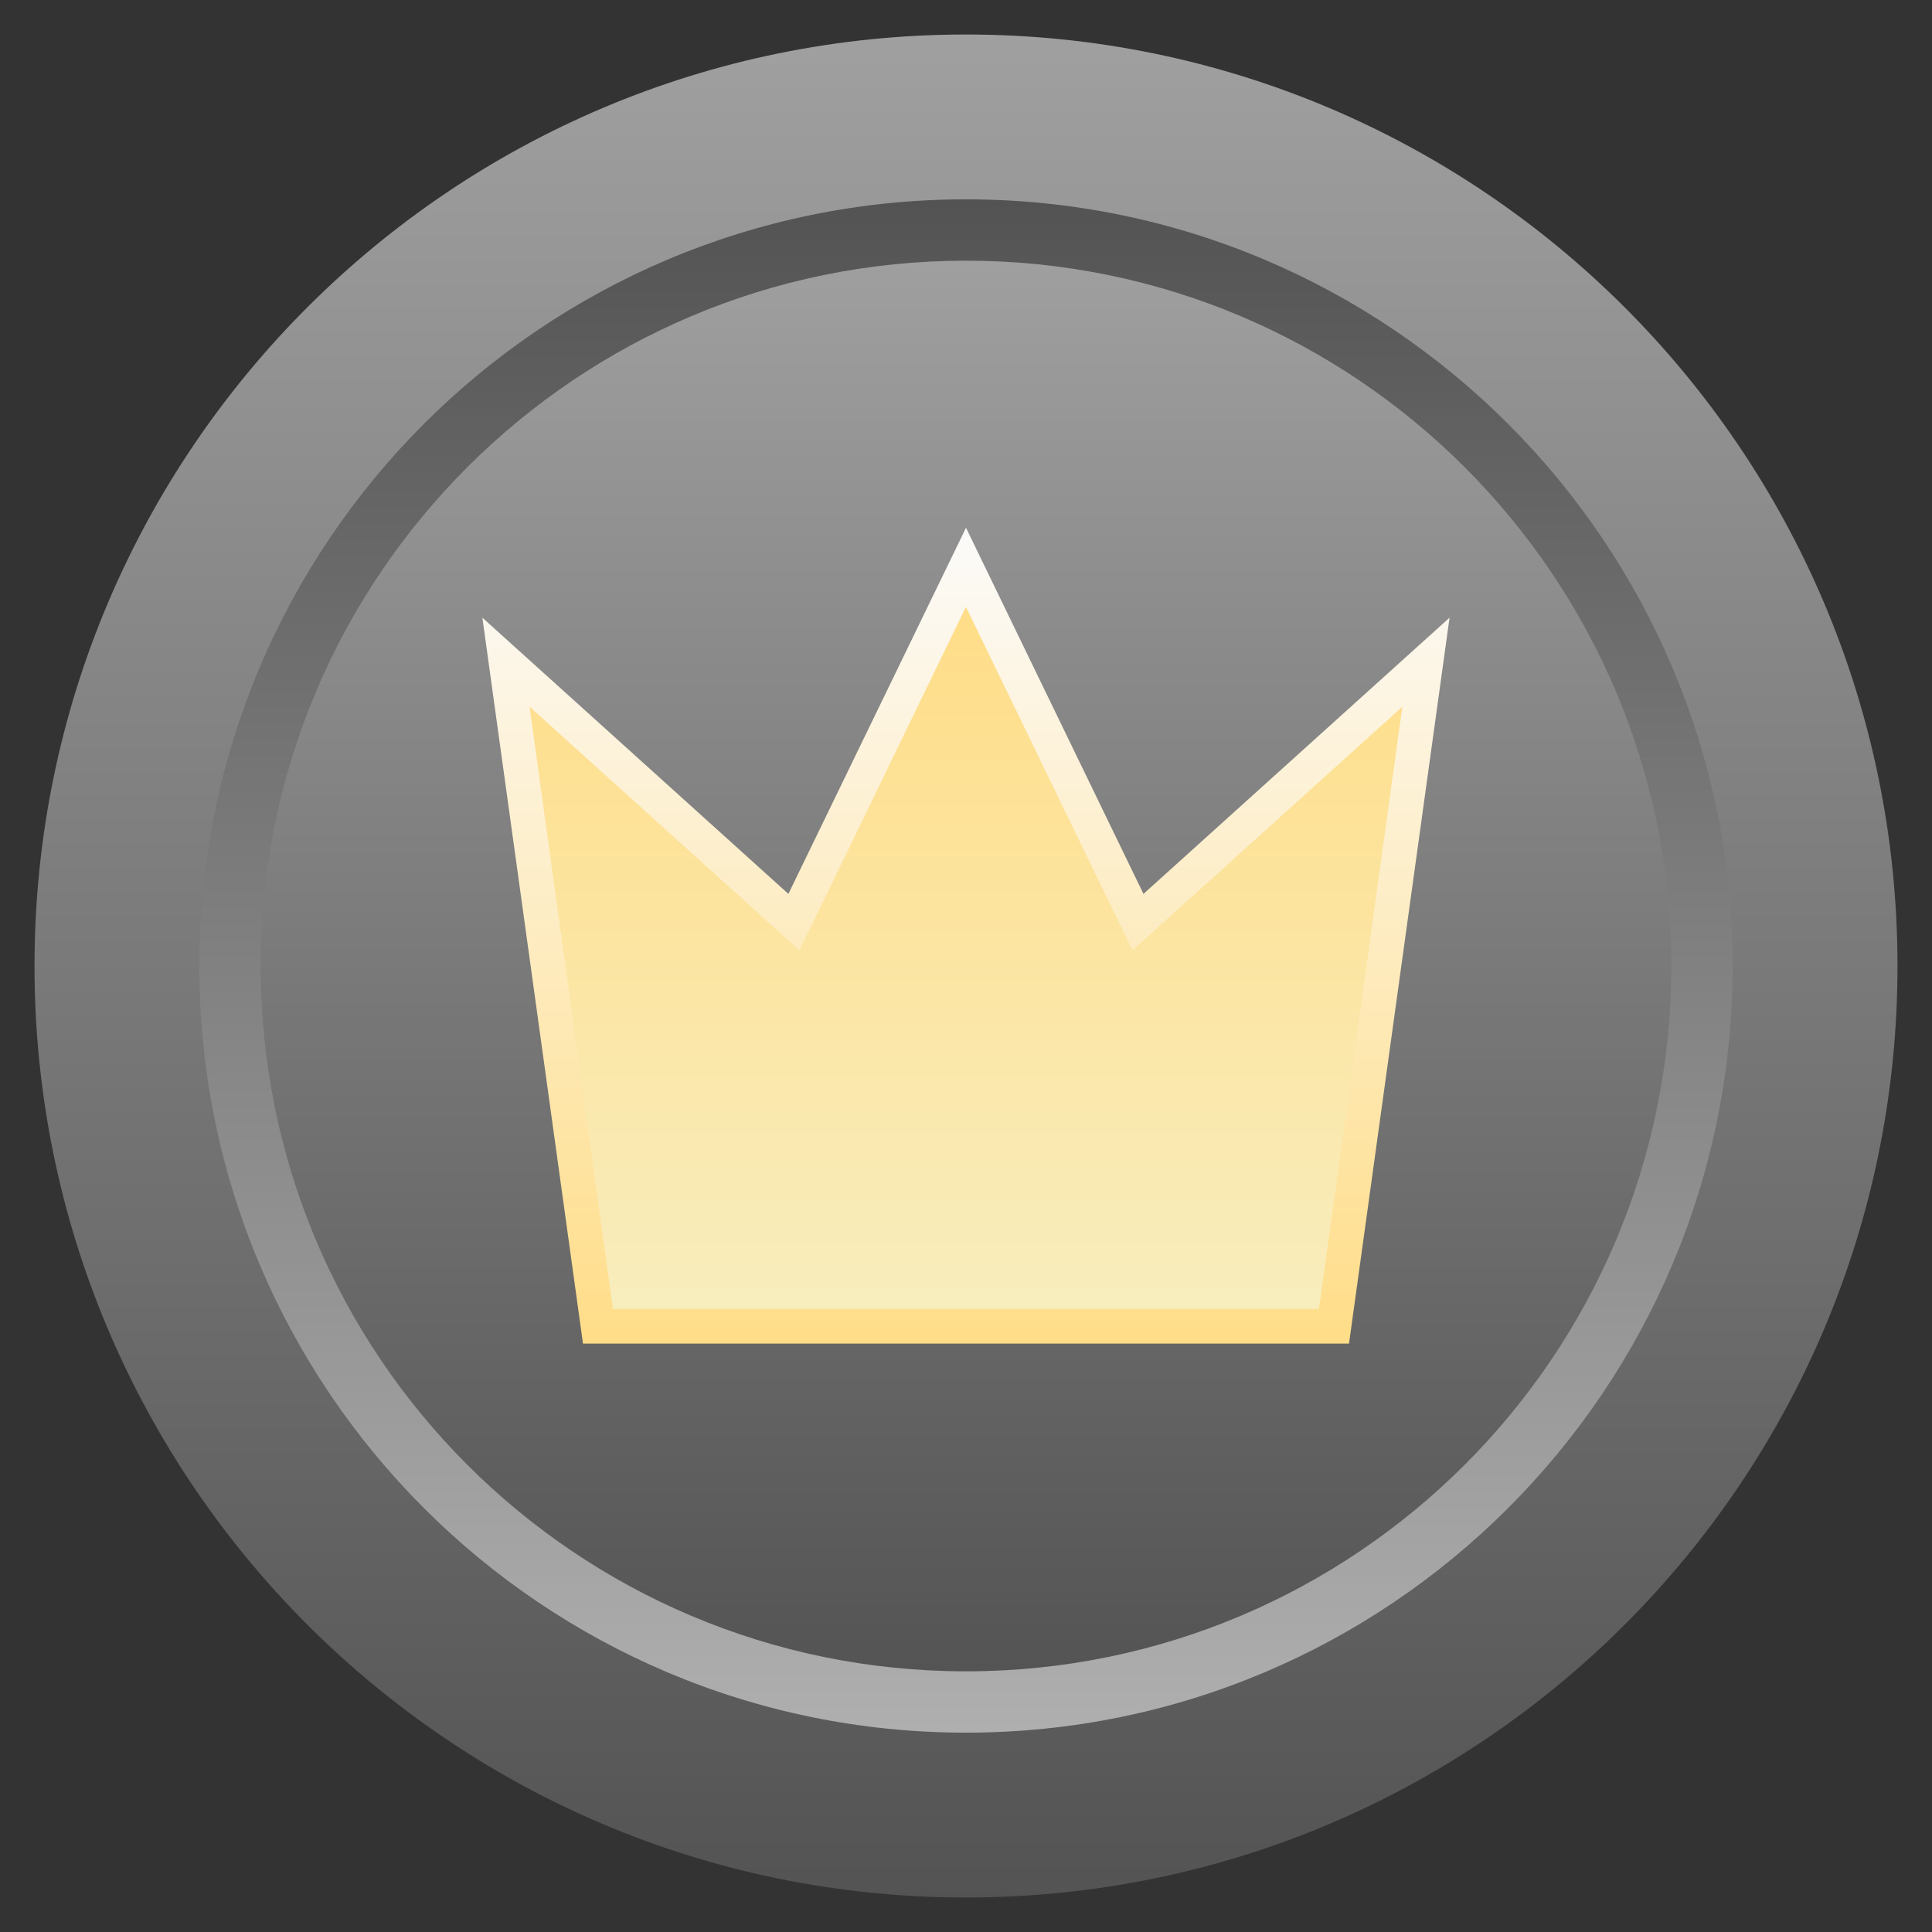
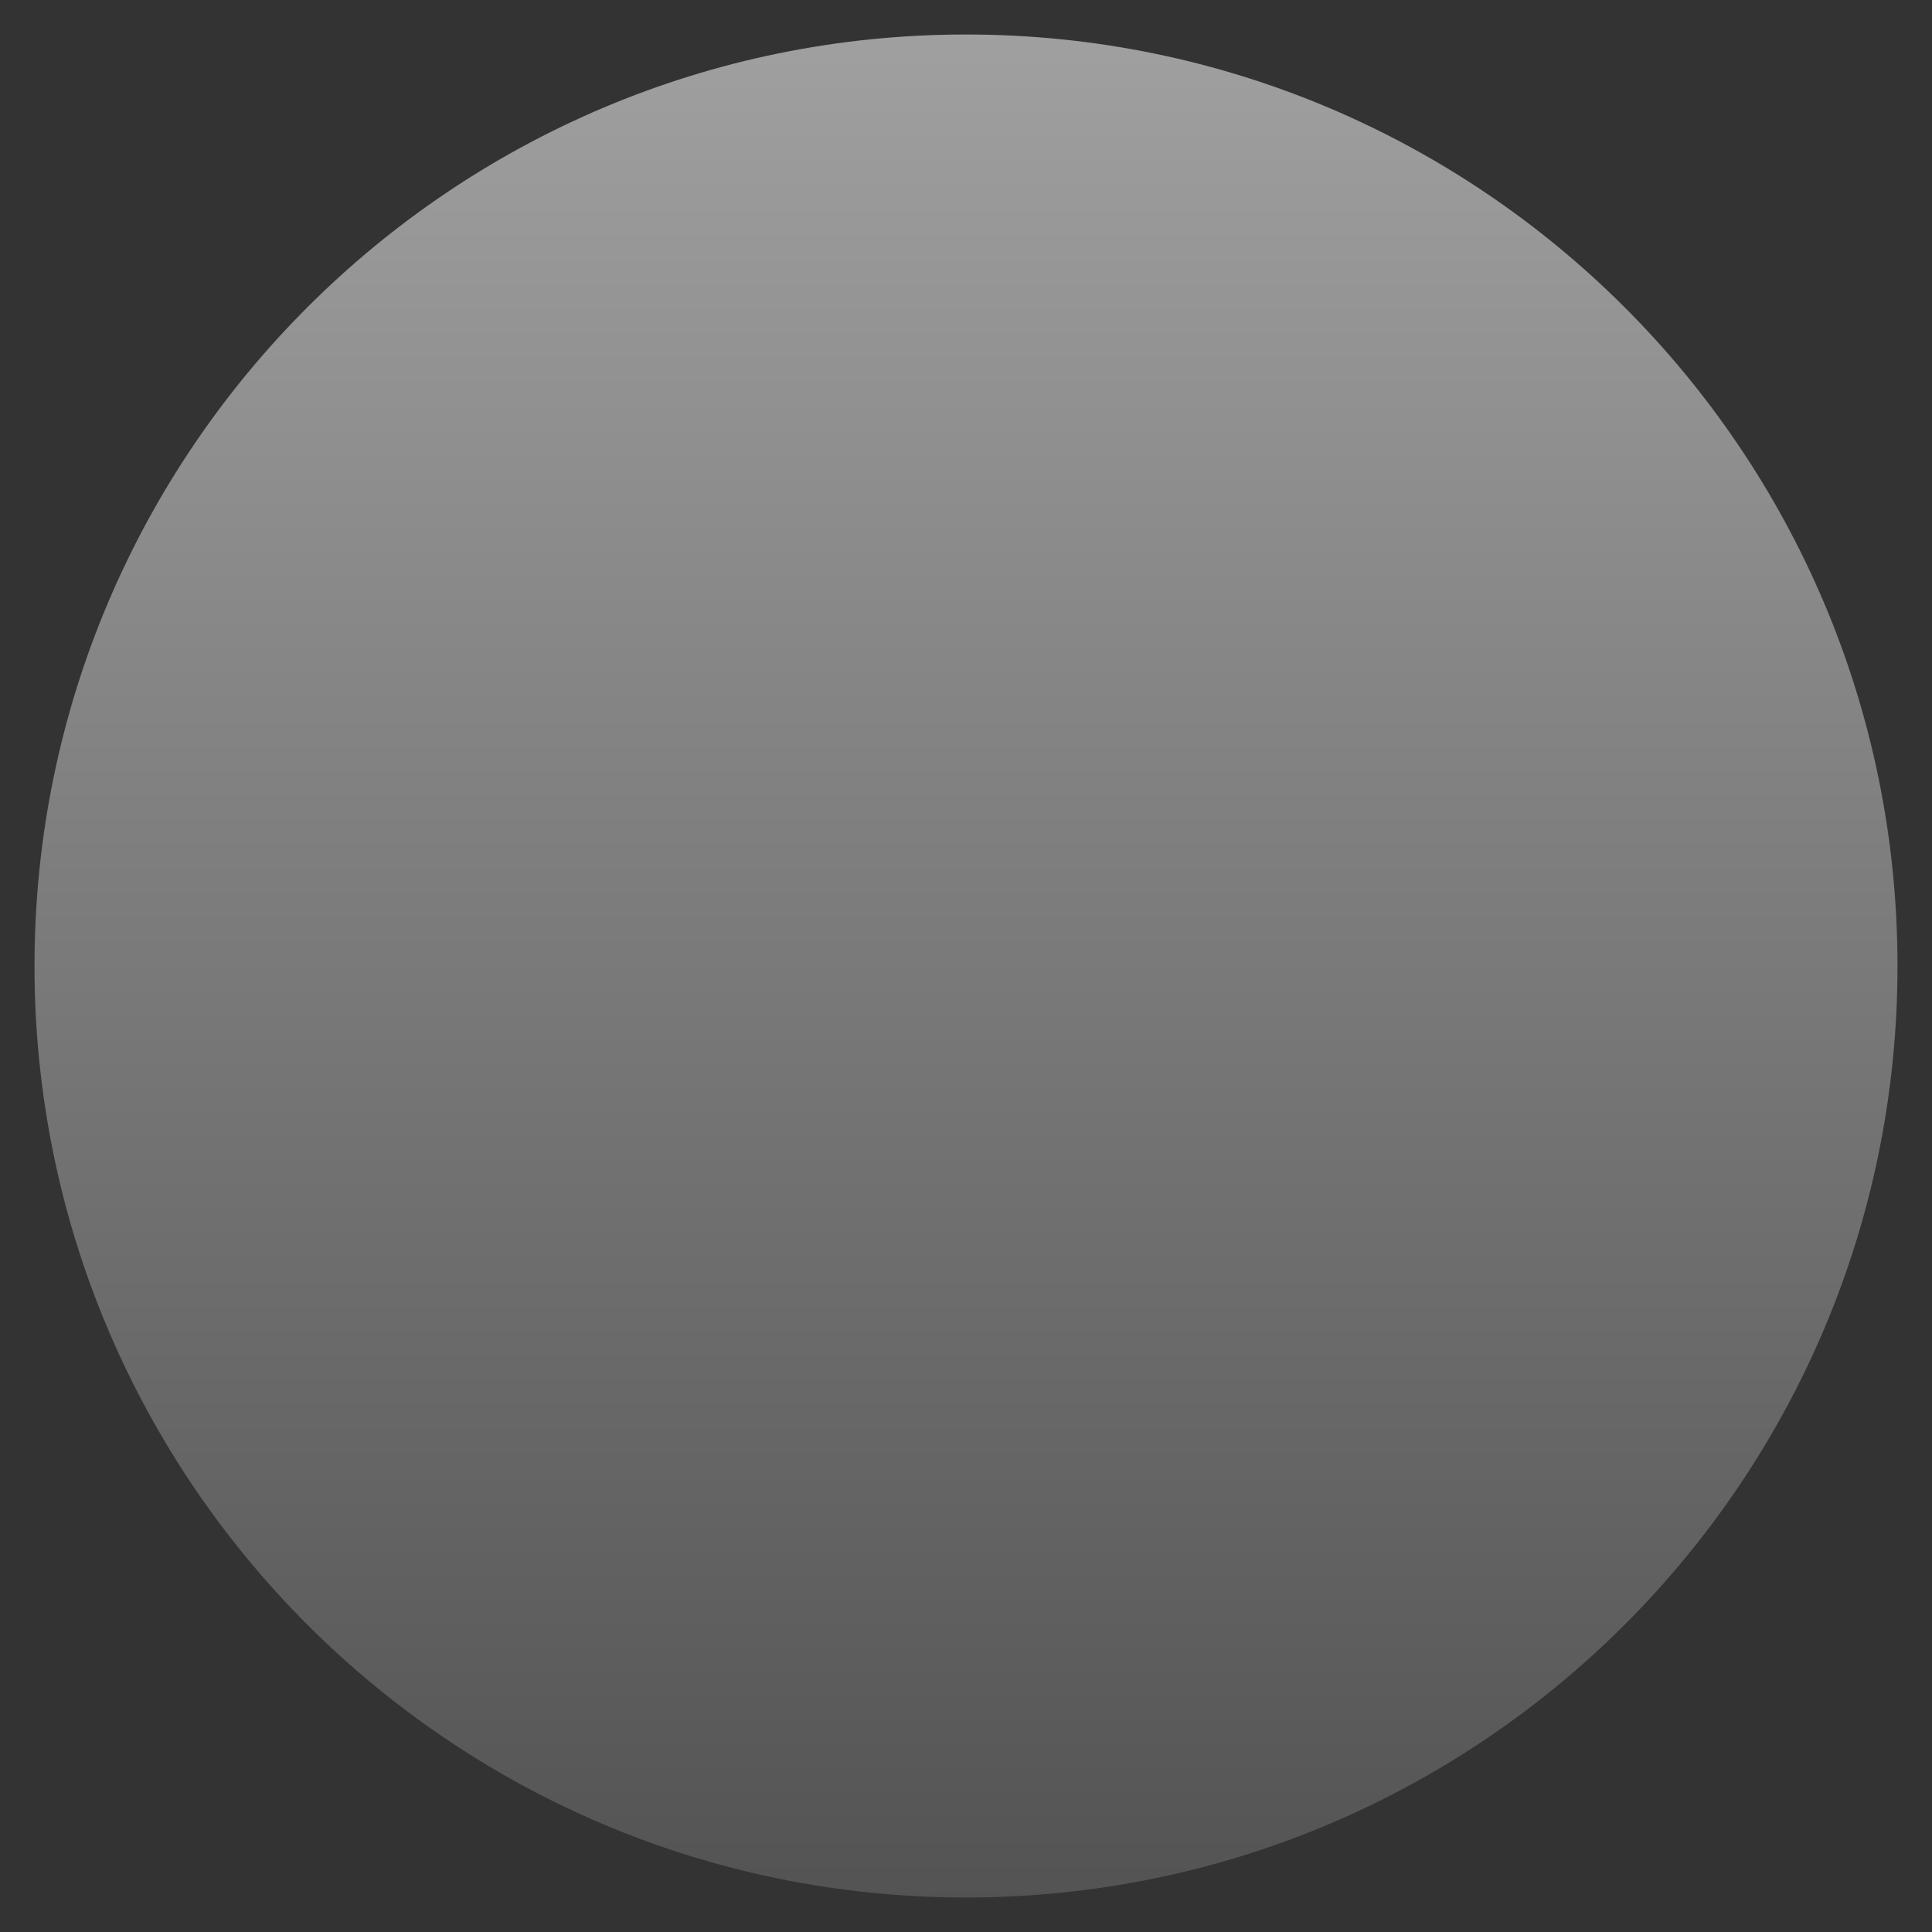
<svg xmlns="http://www.w3.org/2000/svg" width="28px" height="28px" viewBox="0 0 28 28" version="1.1">
  <rect x="0" y="0" width="28" height="28" fill="#333333" stroke="none" />
  <title>战略级</title>
  <defs>
    <linearGradient x1="50%" y1="0%" x2="50%" y2="100%" id="linearGradient-1">
      <stop stop-color="#A0A0A0" offset="0%" />
      <stop stop-color="#535353" offset="100%" />
    </linearGradient>
    <linearGradient x1="50%" y1="0%" x2="50%" y2="100%" id="linearGradient-2">
      <stop stop-color="#535353" offset="0%" />
      <stop stop-color="#AFAFAF" offset="100%" />
    </linearGradient>
    <linearGradient x1="50%" y1="0%" x2="50%" y2="100%" id="linearGradient-3">
      <stop stop-color="#FCFBFA" offset="0%" />
      <stop stop-color="#FFDD88" offset="100%" />
    </linearGradient>
    <linearGradient x1="50%" y1="0%" x2="50%" y2="100%" id="linearGradient-4">
      <stop stop-color="#FFDD88" offset="0%" />
      <stop stop-color="#F8EDBD" offset="100%" />
    </linearGradient>
  </defs>
  <g id="页面-1" stroke="none" stroke-width="1" fill="none" fill-rule="evenodd">
    <g id="合作伙伴-悬停" transform="translate(-382, -636)" fill-rule="nonzero">
      <g id="战略级" transform="translate(382, 636)">
-         <path d="M14,0.5 C6.544,0.5 0.5,6.544 0.5,14 C0.5,21.456 6.544,27.5 14,27.5 C21.456,27.5 27.5,21.456 27.5,14 C27.5,6.544 21.456,0.5 14,0.5 Z" id="椭圆形" fill="url(#linearGradient-1)" />
-         <path d="M14,3.5 C19.799,3.5 24.5,8.201 24.5,14 C24.5,19.799 19.799,24.5 14,24.5 C8.201,24.5 3.5,19.799 3.5,14 C3.5,8.201 8.201,3.5 14,3.5 Z" id="路径" fill="url(#linearGradient-1)" />
-         <path d="M14,2.889 C7.864,2.889 2.889,7.864 2.889,14 C2.889,20.136 7.864,25.111 14,25.111 C20.136,25.111 25.111,20.136 25.111,14 C25.111,7.864 20.136,2.889 14,2.889 Z M14,3.778 C19.646,3.778 24.222,8.354 24.222,14 C24.222,19.646 19.646,24.222 14,24.222 C8.354,24.222 3.778,19.646 3.778,14 C3.778,8.354 8.354,3.778 14,3.778 Z" id="椭圆形" fill="url(#linearGradient-2)" />
+         <path d="M14,0.5 C6.544,0.5 0.5,6.544 0.5,14 C0.5,21.456 6.544,27.5 14,27.5 C21.456,27.5 27.5,21.456 27.5,14 C27.5,6.544 21.456,0.5 14,0.5 " id="椭圆形" fill="url(#linearGradient-1)" />
        <g id="皇冠" transform="translate(6.333, 7.222)">
-           <polygon id="形状" fill="url(#linearGradient-3)" points="10.239 5.733 7.667 0.427 5.093 5.733 0.658 1.73 2.116 12.25 13.218 12.25 14.675 1.73" />
-           <polygon id="路径" fill="url(#linearGradient-4)" points="5.253 6.551 7.666 1.573 10.08 6.551 13.991 3.02 12.782 11.749 2.55 11.749 1.341 3.019" />
-         </g>
+           </g>
      </g>
    </g>
  </g>
</svg>